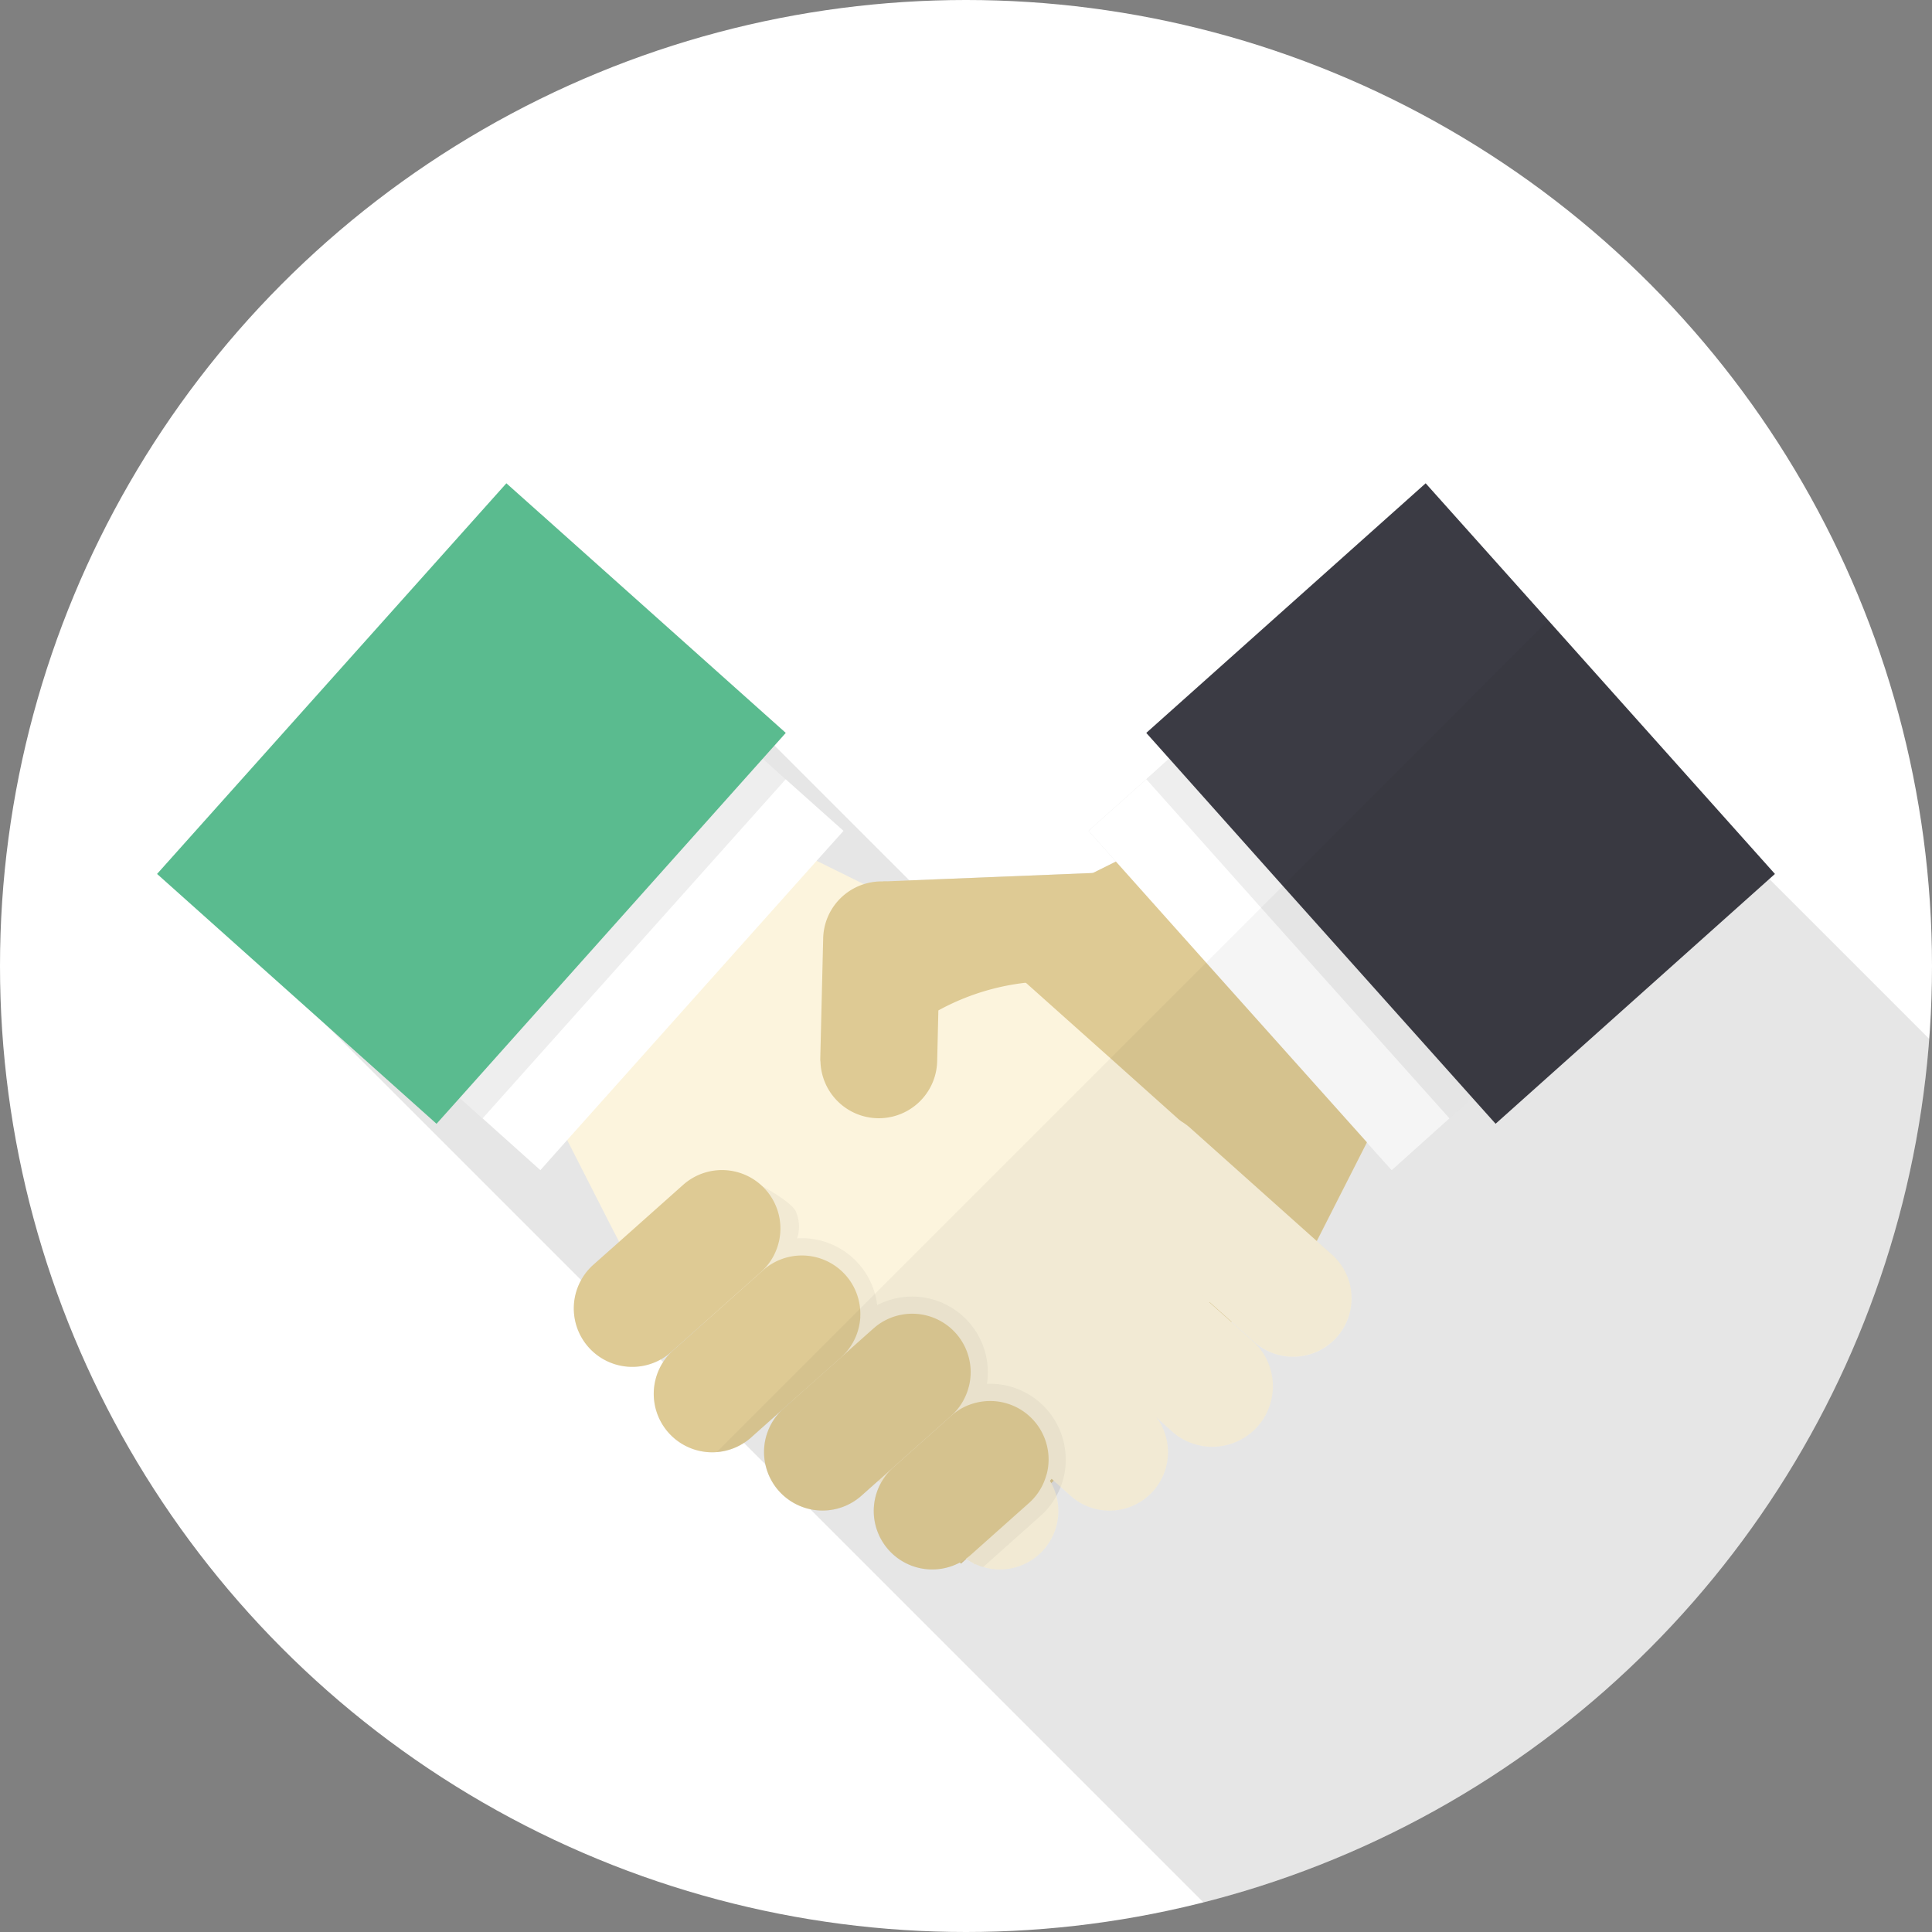
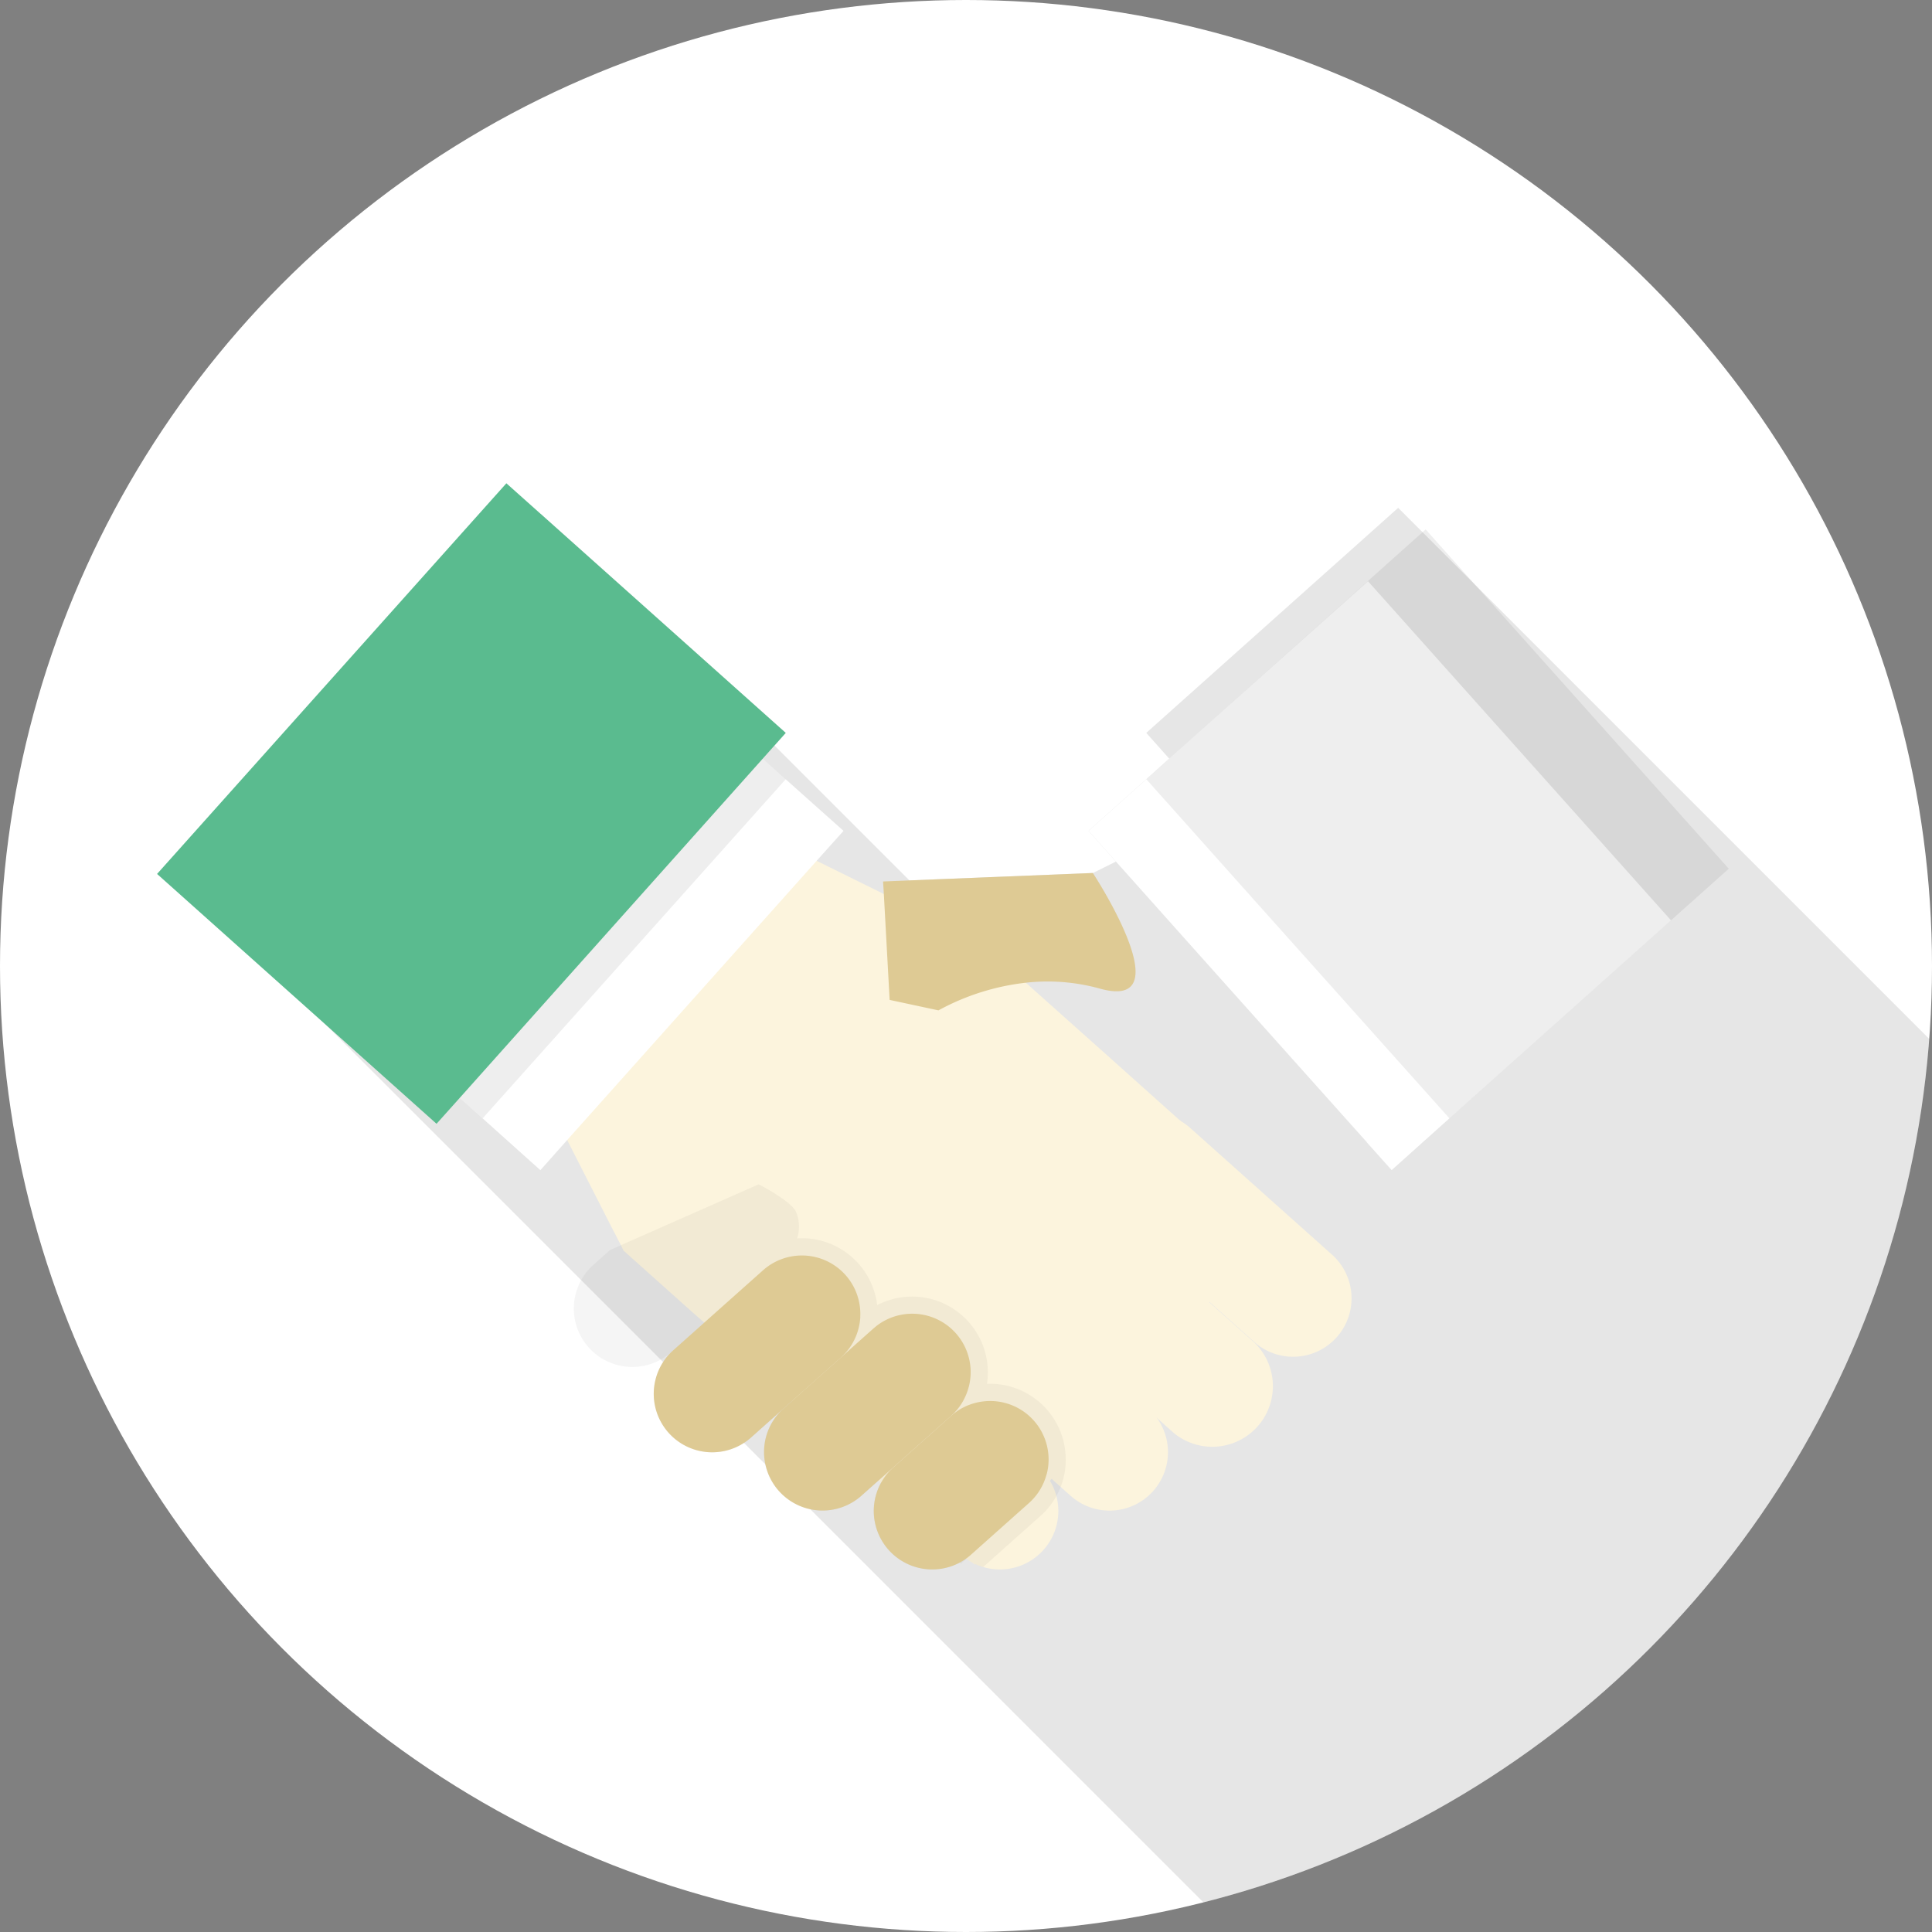
<svg xmlns="http://www.w3.org/2000/svg" width="160" height="160" viewBox="0 0 160 160">
  <rect x="0" y="0" width="160" height="160" fill="#808080" stroke="none" />
  <defs>
    <clipPath id="clip-path">
      <circle id="楕円形_23" data-name="楕円形 23" cx="80" cy="80" r="80" transform="translate(352 1588)" fill="#fff" />
    </clipPath>
  </defs>
  <g id="グループ_69235" data-name="グループ 69235" transform="translate(-352 -1588)">
    <circle id="楕円形_18" data-name="楕円形 18" cx="80" cy="80" r="80" transform="translate(352 1588)" fill="#fff" />
    <g id="マスクグループ_9" data-name="マスクグループ 9" clip-path="url(#clip-path)">
      <g id="f_f_business_81_svg_f_business_81_0" transform="translate(352 1593)">
        <rect id="長方形_24212" data-name="長方形 24212" width="160" height="160" fill="#fff" opacity="0" />
        <path id="パス_46576" data-name="パス 46576" d="M178.912,149.315l-19.856-19.856-4.576-4.576-4.288-4.288-2.016-2.016-20.864,18.64,1.9,2.128-1.9,1.712-4.784,4.272,2.272,2.544-1.9.944h-.016l-15.186.616L96.522,138.263l.934-1.044-20.3-18.144L47.1,149.123l12.352,12.352,21.056,21.056,6.8,6.8,5.936,5.936.752.752,1.776,1.776,3.728,3.728,40,40h52.88V162.787Z" transform="translate(-32.384 -81.523)" fill="#040000" opacity="0.1" />
        <g id="グループ_69186" data-name="グループ 69186" transform="translate(13.008 35.024)">
          <g id="グループ_69185" data-name="グループ 69185">
-             <path id="パス_46577" data-name="パス 46577" d="M234.052,227.31l-2.544,4.992v.016l-4.144,8.16h-.016l-.112.24-.256.48-6.672,5.968-.016.016-.176.16-7.264,6.5-.1.08L206.5,259.5l-.928.832-.208.192-1.408,1.248-.224.208h-.016l-4.976,4.464h-.016c-.1.1-.208.176-.3.272l-.08.08-.448.4-.1-.1-3.232-3.616-.928-1.04-1.248-1.392-.864-.976-.1-.1-.88-.992-4.608-5.152-.96-1.072v-.016l-.448-.5-.512-.56-.048-.048-4.48-5.04-.96-1.056v-.016l-.96-1.056-4.56-5.12-.928-1.04,2.784-2.5,2.96-2.656,8.432-7.536,5.728-5.12,4.144-3.712,1.424-1.264.832-.4L208.8,210h.016l1.9-.944,3.008-1.488L221,214.622Z" transform="translate(-131.316 -177.725)" fill="#deca94" />
            <path id="パス_46578" data-name="パス 46578" d="M336.7,166.115l-16.448,14.7-1.9,1.7-4.784,4.288-2.048-2.288V184.5l-13.312-14.88-7.472-8.368-2.272-2.544,4.784-4.272,1.9-1.712,16.464-14.688,8.576,9.6Z" transform="translate(-211.325 -129.923)" fill="#fff" />
            <path id="パス_46579" data-name="パス 46579" d="M352.009,152.41l-4.784,4.272-16.448,14.7-1.9,1.7-15.6-17.44-9.5-10.64,1.9-1.712,20.976-18.752.256-.224,4.032,4.512,4.32,4.832Z" transform="translate(-221.849 -120.49)" fill="#040000" opacity="0.07" />
-             <path id="パス_46580" data-name="パス 46580" d="M355.833,144.428l-.464.416L332.7,165.116l-1.92-2.144-15.7-17.552-9.408-10.544-1.9-2.128,20.864-18.64,2.272-2.032,10.16,11.36Z" transform="translate(-221.849 -112.076)" fill="#3b3b44" />
            <g id="グループ_69184" data-name="グループ 69184">
              <path id="パス_46581" data-name="パス 46581" d="M204.627,238.557l-.112.128-6.272,7.024-.016.016-.16.176-6.464,7.216-.08.1-5.2,5.824-1.168,1.312-.144.16-1.3,1.44-4.88,5.456-.032.048-.144-.128-.48-.432-4.784-4.272-1.408-1.264-.9-.8-.176-.16-.912-.816-4.912-4.384-.368-.32-1.072-.96V253.9l-1.056-.944-.016-.016-5.12-4.56-1.072-.96V247.4l-1.072-.944-5.6-5.008-.224-.464-.144-.272-.688-1.328-3.616-7.1-2.4-4.72,20.32-19.744,2.736,1.344,3.92,1.936,1.648.816,4.368,2.16,2.512,1.232.992.48,3.888,3.472,7.008,6.256,5.792,5.184Z" transform="translate(-111.075 -177.901)" fill="#fcf4dd" />
              <path id="パス_46582" data-name="パス 46582" d="M117.411,158.707l-2.224,2.48-20.656,23.12-2.224,2.5-4.784-4.288-1.9-1.7-16.448-14.7,25.088-28.08,16.464,14.688,1.9,1.712Z" transform="translate(-60.563 -129.923)" fill="#fff" />
              <path id="パス_46583" data-name="パス 46583" d="M102.1,145,77,173.082l-1.9-1.7-16.448-14.7-4.784-4.272,12.224-13.68,12.88-14.416.816.72L100.2,143.29Z" transform="translate(-50.038 -120.49)" fill="#040000" opacity="0.07" />
              <path id="パス_46584" data-name="パス 46584" d="M93.689,132.748l-1.9,2.128-25.1,28.1-1.92,2.144L55.689,157,41.625,144.428l28.928-32.352,2.832,2.528Z" transform="translate(-41.625 -112.076)" fill="#5abb8f" />
              <path id="パス_46585" data-name="パス 46585" d="M297.7,280.231a4.841,4.841,0,0,0-6.452,7.22l11.738,10.49a4.841,4.841,0,1,0,6.452-7.22Z" transform="translate(-212.131 -226.836)" fill="#fcf4dd" />
              <path id="パス_46586" data-name="パス 46586" d="M276.659,303.561a5.02,5.02,0,0,0-6.686,7.481l11.738,10.49a5.02,5.02,0,0,0,6.686-7.481Z" transform="translate(-197.53 -242.898)" fill="#fcf4dd" />
              <path id="パス_46587" data-name="パス 46587" d="M249.048,321a4.841,4.841,0,0,0-6.452,7.22l11.738,10.49a4.841,4.841,0,1,0,6.452-7.22Z" transform="translate(-178.682 -254.863)" fill="#fcf4dd" />
              <path id="パス_46588" data-name="パス 46588" d="M232.1,353.927a4.842,4.842,0,0,1-4.987,1.415,4.579,4.579,0,0,1-.649-.244c-.063-.029-.126-.059-.187-.092a4.623,4.623,0,0,1-.562-.339.223.223,0,0,1-.027-.018,4.751,4.751,0,0,1-.425-.339l-3.311-2.96-2.456-2.194-.861-.771-.215-.192-.879-.786-4.016-3.589a4.772,4.772,0,0,1-.805-.927,4.4,4.4,0,0,1-.255-.431,4.745,4.745,0,0,1-.493-1.482.013.013,0,0,1,0-.007,4.859,4.859,0,0,1-.059-.858,4.838,4.838,0,0,1,4.134-4.694,4.536,4.536,0,0,1,.795-.05h0a4.839,4.839,0,0,1,1.218.178c.066.018.131.038.2.057a4.847,4.847,0,0,1,1.722.994l4.782,4.274.723.646.443.4.649.579,5.141,4.6a4.7,4.7,0,0,1,.619.669,4.352,4.352,0,0,1,.3.436c.039.063.075.128.109.192a4.732,4.732,0,0,1,.429,1.082A4.838,4.838,0,0,1,232.1,353.927Z" transform="translate(-158.696 -265.59)" fill="#fcf4dd" />
            </g>
-             <path id="パス_46589" data-name="パス 46589" d="M227.315,222.54l-.032,1.152-.112,4.576-.1,4.224a4.834,4.834,0,0,1-9.664.032,1.3,1.3,0,0,1-.016-.256l.24-9.952a4.825,4.825,0,0,1,3.376-4.5,4.842,4.842,0,0,1,6.016,2.976A4.54,4.54,0,0,1,227.315,222.54Z" transform="translate(-162.467 -184.62)" fill="#deca94" />
            <path id="パス_46590" data-name="パス 46590" d="M192.8,320.918a6.254,6.254,0,0,1-.418,1.978,6.077,6.077,0,0,1-.361.768,6.21,6.21,0,0,1-1.306,1.636l-4.752,4.237a4.581,4.581,0,0,1-.649-.244l-.038.041-.149-.133a4.621,4.621,0,0,1-.562-.339l-.445.4-.088-.1a4.843,4.843,0,0,1-6.547-6.579l-.215-.192-1.392,1.239c-.109.1-.223.19-.339.276v0a4.842,4.842,0,0,1-7.722-4.134v0a4.827,4.827,0,0,1,1.413-3.178l-2.479,2.208q-.145.132-.3.247a4.84,4.84,0,0,1-7.639-4.952v0a4.785,4.785,0,0,1,1.489-2.513l2.558-2.28,0,0-2.728,2.43a4.841,4.841,0,1,1-6.452-7.22l1.388-1.236,12.307-5.438s2.588,1.323,3.065,2.224a3.094,3.094,0,0,1,.113,2.253c.133-.011.269-.014.4-.014a6.284,6.284,0,0,1,4.682,2.1,6.214,6.214,0,0,1,1.55,3.444,6.258,6.258,0,0,1,2.895-.71c.135,0,.267,0,.4.012a6.276,6.276,0,0,1,5.8,7.213c.082,0,.165-.005.247-.005a6.275,6.275,0,0,1,6.269,6.574Z" transform="translate(-117.55 -239.784)" fill="#040000" opacity="0.04" />
            <path id="パス_46591" data-name="パス 46591" d="M251.956,224.916a16.194,16.194,0,0,0-6.1-.48,19.646,19.646,0,0,0-7.232,2.288h-.016l-4.032-.864-.48-8.768-.064-1.04,17.36-.7h.016S258.98,226.9,251.956,224.916Z" transform="translate(-173.908 -183.076)" fill="#deca94" />
-             <path id="パス_46592" data-name="パス 46592" d="M169.046,300.008a4.8,4.8,0,0,1-1.487,2.513l-2.793,2.488-1.907,1.7-2.728,2.43a4.841,4.841,0,1,1-6.452-7.22l2.138-1.9,2.5-2.226,2.793-2.488a4.839,4.839,0,0,1,7.938,4.707Z" transform="translate(-117.552 -237.197)" fill="#deca94" />
            <path id="パス_46593" data-name="パス 46593" d="M190.372,321.8a4.951,4.951,0,0,1-.1.744h0a4.807,4.807,0,0,1-1.351,2.466l-.005.005c-.05.05-.1.1-.154.145L185.8,327.8l-.4.353-.7.621-.888.791-.005.005-2.479,2.208q-.145.132-.3.247a4.84,4.84,0,0,1-7.639-4.952v0a4.785,4.785,0,0,1,1.489-2.513l2.558-2.28,1.907-1.7,2.962-2.638a4.84,4.84,0,0,1,8.061,3.858Z" transform="translate(-132.131 -252.759)" fill="#deca94" />
            <path id="パス_46594" data-name="パス 46594" d="M219.432,338.2a4.742,4.742,0,0,1-.434,1.112s0,0,0,.005a4.8,4.8,0,0,1-1.026,1.3l-5.641,5.024-.278.249-.117.1-1.392,1.239c-.109.1-.223.19-.339.276v0a4.842,4.842,0,0,1-7.722-4.134v0a4.827,4.827,0,0,1,1.413-3.178l.005-.005c.063-.059.126-.12.19-.177l.694-.619.7-.622.393-.352L209,335.641l.005-.005,2.515-2.24.056-.048c.079-.068.16-.134.242-.2a4.839,4.839,0,0,1,7.618,5.049Z" transform="translate(-152.208 -263.388)" fill="#deca94" />
            <path id="パス_46595" data-name="パス 46595" d="M245.863,361.339c-.009.032-.018.066-.029.1a4.79,4.79,0,0,1-1.227,2.088l-.005.005q-.094.094-.194.183l-4.795,4.274,0,0c-.1.092-.21.179-.319.262-.034.025-.068.05-.1.075a4.959,4.959,0,0,1-.506.316,4.843,4.843,0,0,1-6.547-6.579c.025-.047.05-.093.079-.138.059-.1.124-.2.194-.3a4.813,4.813,0,0,1,.753-.854l4.795-4.274a4.778,4.778,0,0,1,1.469-.9.01.01,0,0,1,.007,0,4.693,4.693,0,0,1,1.085-.28,4.839,4.839,0,0,1,5.346,6.027Z" transform="translate(-172.197 -279.269)" fill="#deca94" />
          </g>
-           <path id="パス_46596" data-name="パス 46596" d="M189.956,217.3a4.819,4.819,0,0,0,2.551-.965q.156-.116.3-.247l2.479-2.208a4.828,4.828,0,0,0-1.413,3.178v0a4.842,4.842,0,0,0,7.722,4.134v0c.117-.086.23-.178.339-.276l1.392-1.239.215.192a4.842,4.842,0,0,0,6.547,6.579l.088.1.445-.4a4.576,4.576,0,0,0,.561.339l.149.133.038-.041a4.578,4.578,0,0,0,.649.244,4.84,4.84,0,0,0,6.058-5.873,6.033,6.033,0,0,0,.36-.767l.818.731a4.839,4.839,0,0,0,7.142-6.45l1.387,1.239a5.02,5.02,0,0,0,6.686-7.481l-1.9-1.7.022-.02,1.864,1.666a4.841,4.841,0,1,0,6.452-7.219l-1.272-1.137,4.157-8.171,2.052,2.3,6.687-5.976,1.912,2.14,23.138-20.678-18.764-21Z" transform="translate(-143.603 -137.073)" fill="#040000" opacity="0.04" />
        </g>
      </g>
    </g>
  </g>
</svg>